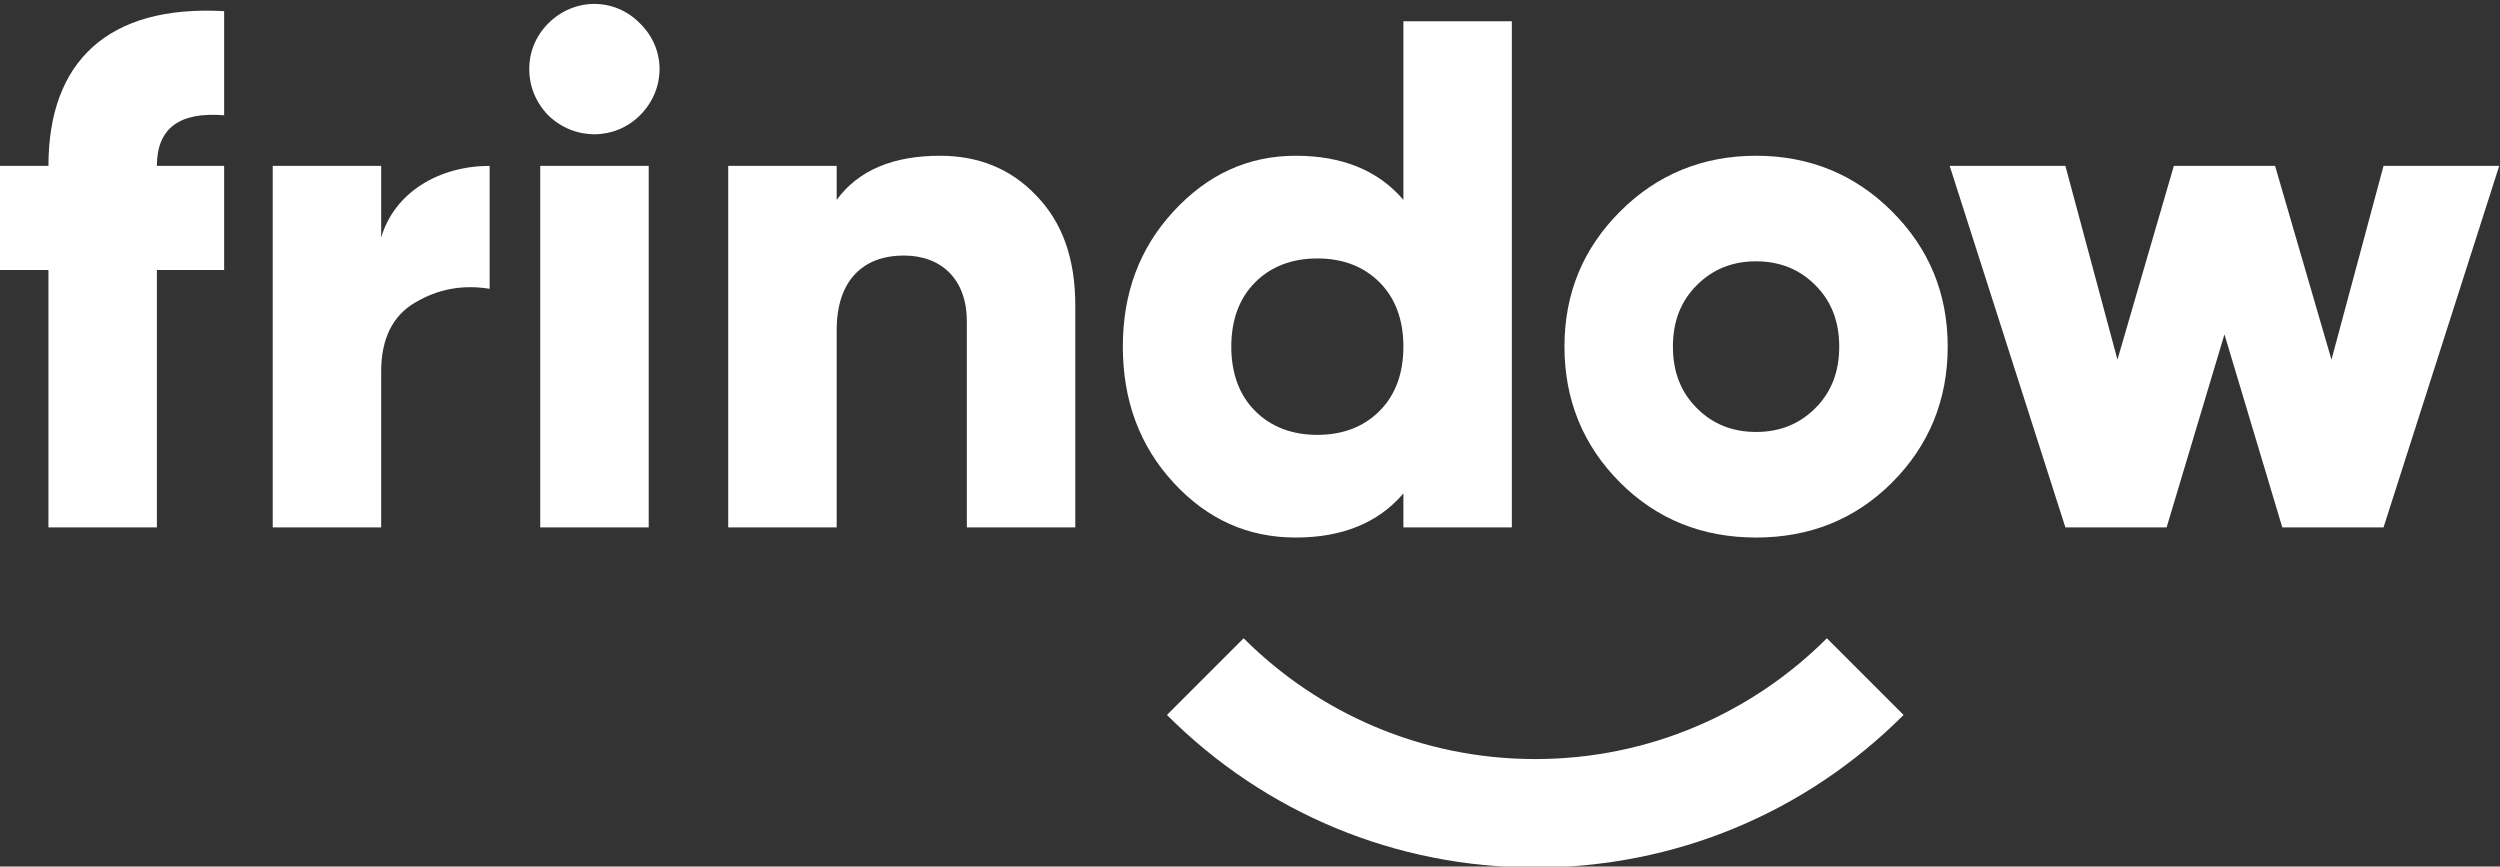
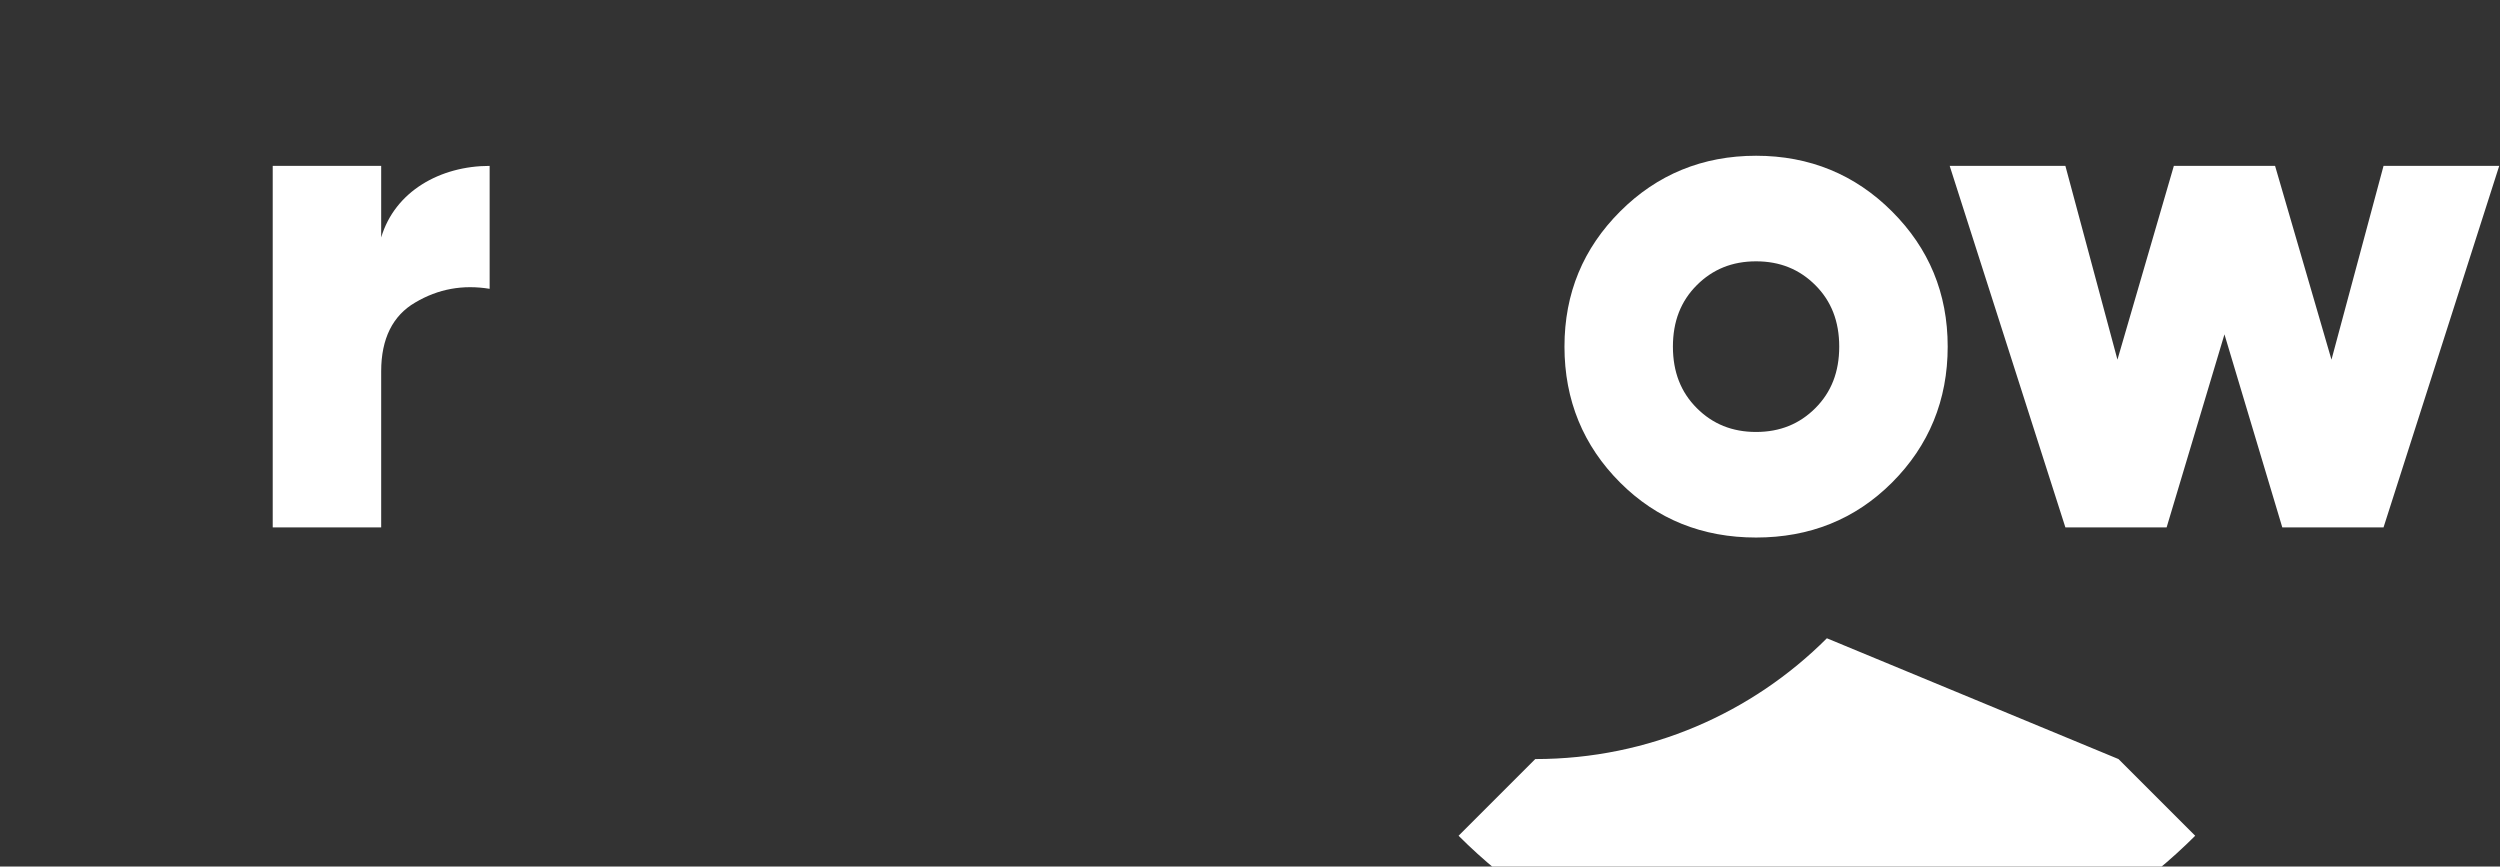
<svg xmlns="http://www.w3.org/2000/svg" width="100%" height="100%" viewBox="0 0 1633 566" version="1.1" xml:space="preserve" style="fill-rule:evenodd;clip-rule:evenodd;stroke-linejoin:round;stroke-miterlimit:1.414;">
  <rect x="0" y="0" width="1633" height="566" fill="#333333" stroke="none" />
  <g>
-     <path d="M146.408,75.296c-29.279,-2.363 -43.925,8.5 -43.925,33.062l43.925,0l0,68.009l-43.925,0l0,168.137l-70.841,0l0,-168.137l-31.642,0l0,-68.009l31.642,0c0,-68.016 38.729,-105.325 114.766,-101.075l0,68.013Z" style="fill:#ffffff;fill-rule:nonzero;" />
    <path d="M248.987,155.117c8.971,-30.23 38.726,-46.759 70.846,-46.759l0,80.292c-17.479,-2.833 -33.533,0 -48.65,8.971c-14.637,8.5 -22.196,23.617 -22.196,44.871l0,102.012l-70.845,0l0,-236.146l70.845,0l0,46.759Z" style="fill:#ffffff;fill-rule:nonzero;" />
-     <path d="M352.883,344.504l0,-236.146l70.85,0l0,236.146l-70.85,0Zm5.196,-269.208c-16.533,-17.004 -16.533,-43.454 0,-59.983c17.004,-17 43.45,-17 59.988,0c17,16.529 17,42.979 0,59.983c-16.538,16.533 -42.984,16.533 -59.988,0Z" style="fill:#ffffff;fill-rule:nonzero;" />
-     <path d="M676.875,127.721c17.004,17.475 25.504,41.091 25.504,71.792l0,144.991l-70.841,0l0,-134.604c0,-27.862 -17.005,-42.979 -41.092,-42.979c-26.925,0 -43.925,16.529 -43.925,48.65l0,128.933l-70.846,0l0,-236.146l70.846,0l0,22.2c14.171,-19.366 36.842,-28.816 67.541,-28.816c25.03,0 46.284,8.504 62.813,25.979Z" style="fill:#ffffff;fill-rule:nonzero;" />
    <path d="M1556.92,108.358l75.566,0l-75.566,236.146l-66.125,0l-37.784,-126.104l-37.779,126.104l-66.125,0l-75.571,-236.146l75.571,0l34.004,126.575l36.842,-126.575l66.121,0l36.841,126.575l34.005,-126.575Z" style="fill:#ffffff;fill-rule:nonzero;" />
-     <path d="M1193.32,416.917c-48.75,48.75 -116.096,78.904 -190.488,78.904c-74.391,0 -141.737,-30.154 -190.487,-78.904l-50.096,50.096c64.263,64.262 149.704,99.654 240.583,99.654c90.884,0 176.325,-35.392 240.588,-99.654l-50.1,-50.096Z" style="fill:#ffffff;fill-rule:nonzero;" />
-     <path d="M860.487,284.054c16.534,0 30.23,-5.196 40.621,-15.587c10.388,-10.392 15.588,-24.563 15.588,-42.038c0,-17.475 -5.2,-31.637 -15.588,-42.033c-10.391,-10.392 -24.087,-15.584 -40.621,-15.584c-16.529,0 -30.224,5.192 -40.612,15.584c-10.392,10.396 -15.587,24.558 -15.587,42.033c0,17.475 5.195,31.646 15.587,42.038c10.388,10.391 24.083,15.587 40.612,15.587Zm56.209,-270.154l70.842,0l0,330.604l-70.842,0l0,-22.196c-16.529,19.367 -40.142,28.809 -70.371,28.809c-31.175,0 -57.625,-11.809 -79.821,-35.892c-22.2,-24.087 -33.062,-53.842 -33.062,-88.796c0,-34.95 10.862,-64.233 33.062,-88.316c22.196,-24.092 48.646,-36.371 79.821,-36.371c30.229,0 53.842,9.45 70.371,28.816l0,-116.658Z" style="fill:#ffffff;fill-rule:nonzero;" />
+     <path d="M1193.32,416.917c-48.75,48.75 -116.096,78.904 -190.488,78.904l-50.096,50.096c64.263,64.262 149.704,99.654 240.583,99.654c90.884,0 176.325,-35.392 240.588,-99.654l-50.1,-50.096Z" style="fill:#ffffff;fill-rule:nonzero;" />
    <path d="M1147.07,282.158c15.583,0 28.333,-5.187 38.729,-15.579c10.387,-10.396 15.583,-23.612 15.583,-40.15c0,-16.529 -5.196,-29.754 -15.583,-40.142c-10.396,-10.391 -23.146,-15.587 -38.729,-15.587c-15.592,0 -28.342,5.196 -38.729,15.587c-10.392,10.388 -15.592,23.613 -15.592,40.142c0,16.538 5.2,29.754 15.592,40.15c10.387,10.392 23.137,15.579 38.729,15.579Zm0,68.959c-34.95,0 -64.713,-11.809 -88.796,-35.892c-24.083,-24.087 -36.363,-53.842 -36.363,-88.796c0,-34.95 12.28,-64.233 36.363,-88.316c24.083,-24.092 53.846,-36.371 88.796,-36.371c34.95,0 64.704,12.279 88.787,36.371c24.092,24.083 36.375,53.366 36.375,88.316c0,34.954 -12.283,64.709 -36.375,88.796c-24.083,24.083 -53.837,35.892 -88.787,35.892Z" style="fill:#ffffff;fill-rule:nonzero;" />
  </g>
</svg>